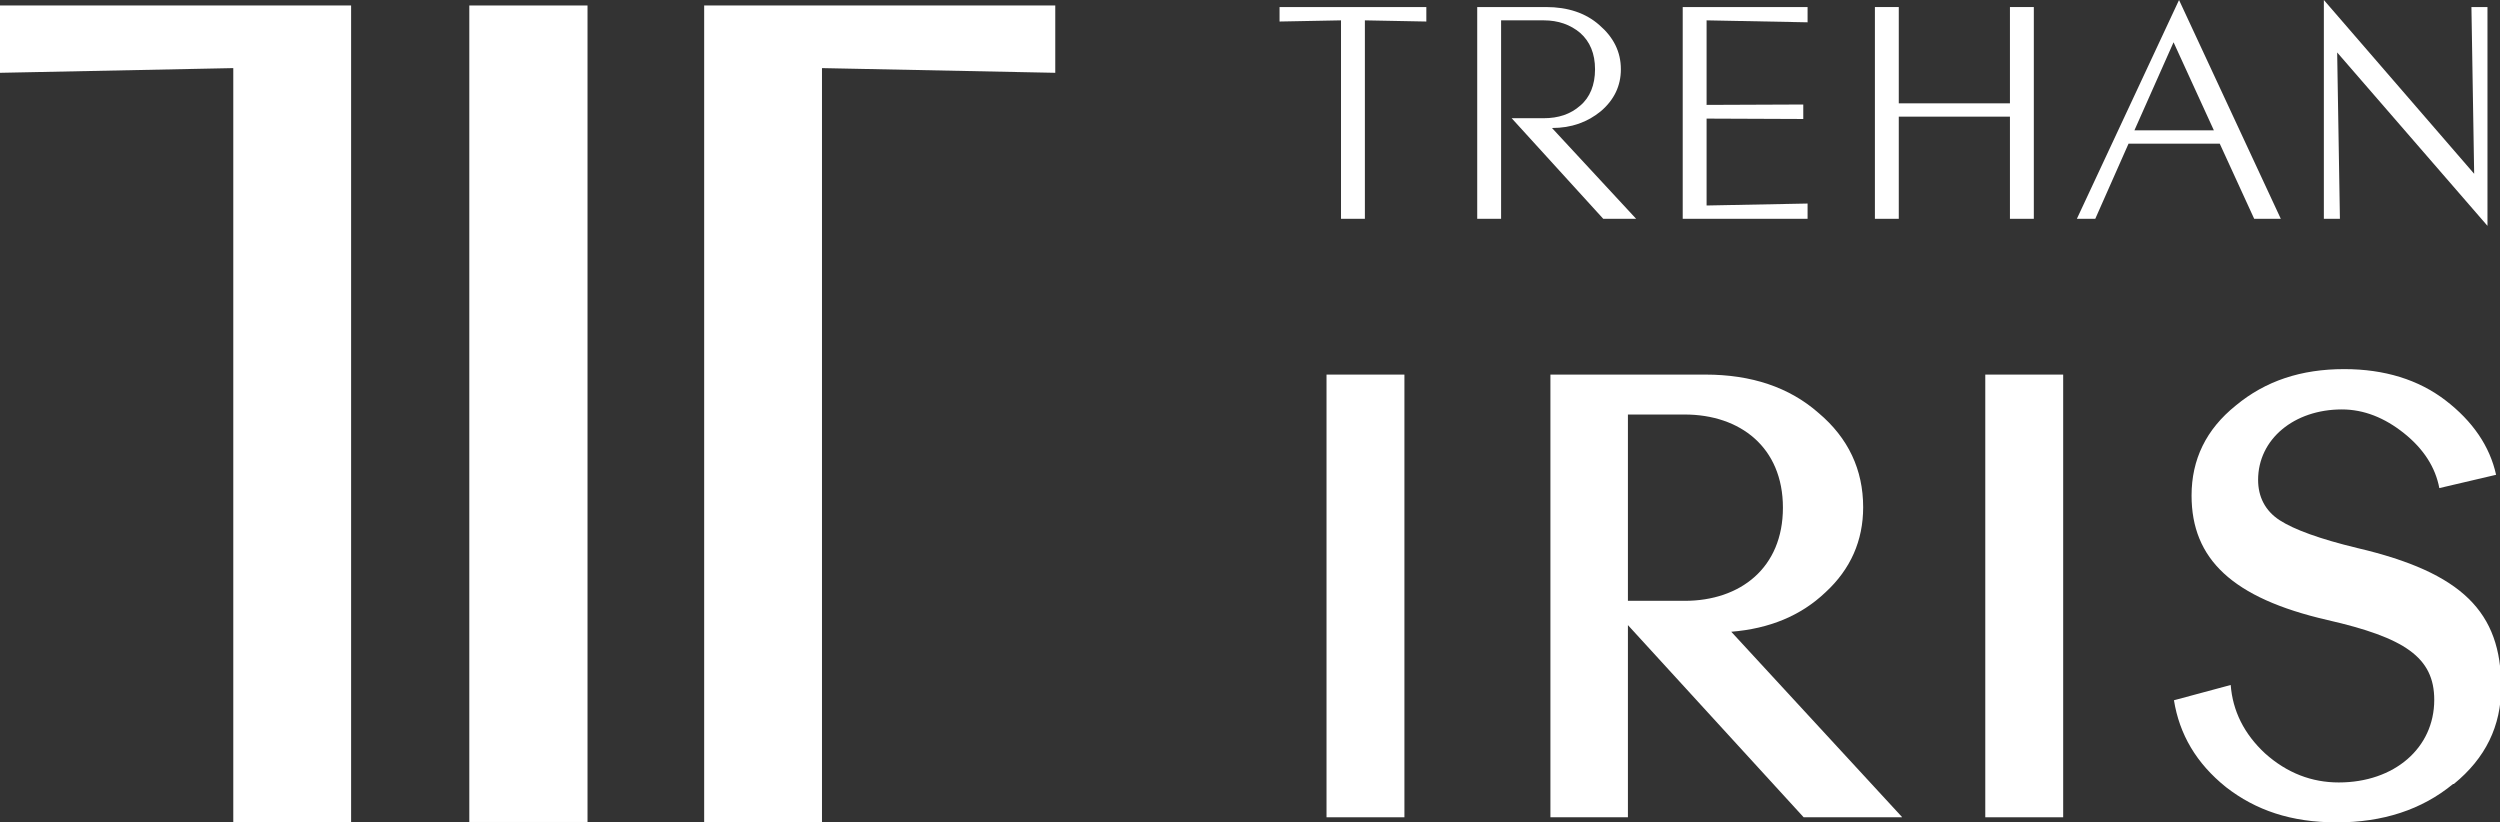
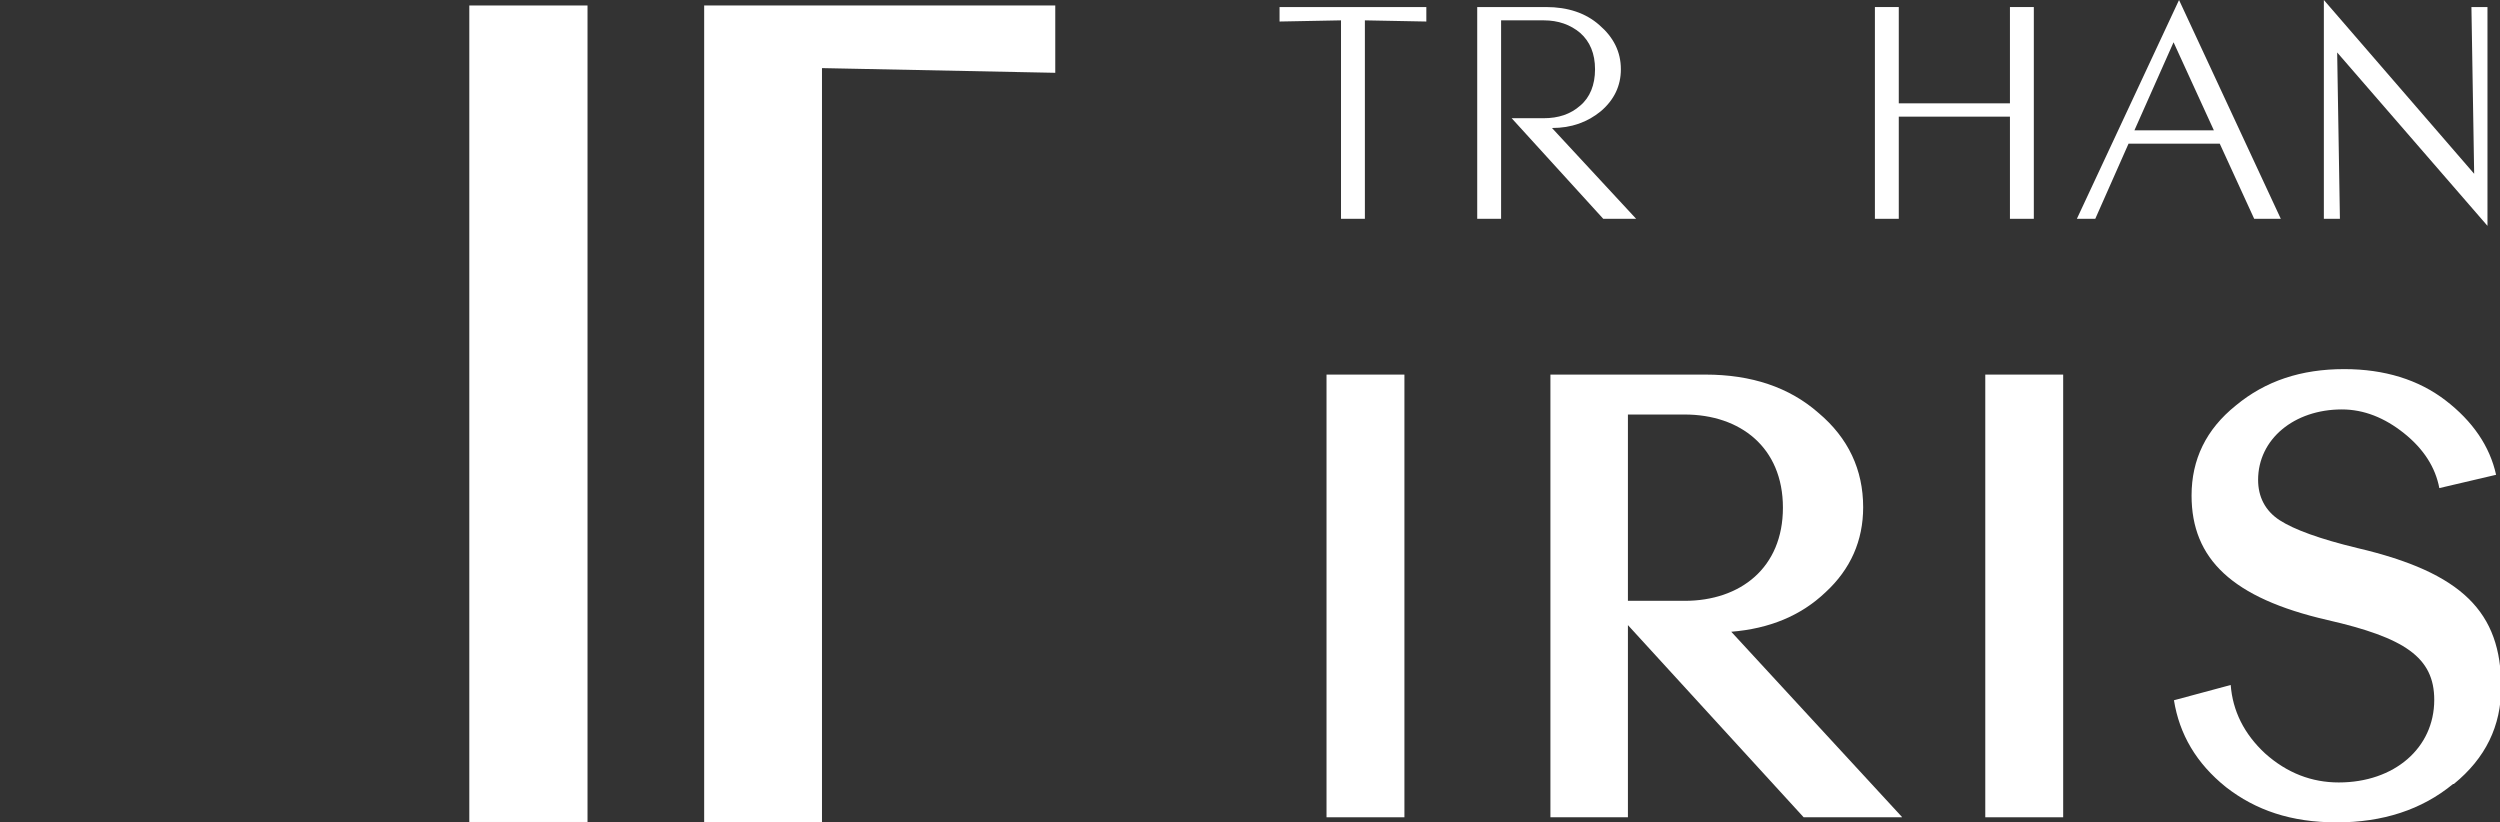
<svg xmlns="http://www.w3.org/2000/svg" id="Layer_2" data-name="Layer 2" viewBox="0 0 63.87 21.01">
  <rect x="0" y="0" width="63.87" height="21.01" fill="#333333" stroke="none" />
  <defs>
    <style>
      .cls-1 {
        fill: #fff;
      }
    </style>
  </defs>
  <g id="Layer_1-2" data-name="Layer 1">
    <g>
      <polygon class="cls-1" points="17.99 .14 17.99 21.01 21 21.01 21 1.74 26.96 1.86 26.96 .14 17.99 .14" />
-       <polygon class="cls-1" points="8.97 .14 8.97 21.01 5.96 21.01 5.96 1.74 0 1.86 0 .14 8.97 .14" />
      <rect class="cls-1" x="11.99" y=".14" width="3.02" height="20.86" />
      <path class="cls-1" d="m41.78,5.59h-.82l-2.34-2.57h.82c.37,0,.68-.1.93-.32.25-.21.38-.53.38-.93s-.13-.71-.38-.93c-.25-.21-.56-.32-.93-.32h-1.09v5.07h-.61V.18h1.76c.55,0,1.01.15,1.36.46.36.31.55.68.55,1.13,0,.42-.17.78-.51,1.07-.34.28-.75.43-1.25.43l2.15,2.32Z" />
-       <polygon class="cls-1" points="46.18 5.59 42.99 5.59 42.99 .18 46.18 .18 46.18 .57 43.6 .52 43.6 2.68 46.07 2.67 46.07 3.04 43.6 3.03 43.6 5.25 46.18 5.2 46.18 5.59" />
      <polygon class="cls-1" points="51.96 5.59 51.35 5.59 51.35 2.98 48.51 2.98 48.51 5.59 47.9 5.59 47.9 .18 48.51 .18 48.51 2.64 51.35 2.64 51.35 .18 51.96 .18 51.96 5.59" />
      <path class="cls-1" d="m58.26,5.59h-.67l-.88-1.92h-2.33l-.85,1.92h-.47L55.67,0l2.6,5.59Zm-1.7-2.26l-1.03-2.25-1,2.25h2.03Z" />
      <polygon class="cls-1" points="63.55 5.77 59.71 1.34 59.78 5.59 59.37 5.59 59.37 0 63.21 4.44 63.14 .18 63.55 .18 63.55 5.77" />
      <rect class="cls-1" x="33.89" y="9.57" width="1.99" height="11.31" />
      <path class="cls-1" d="m48.59,20.88h-2.51l-4.49-4.91v4.91h-1.98v-11.31h3.96c1.17,0,2.14.32,2.89.98.76.64,1.14,1.45,1.14,2.41,0,.85-.32,1.58-.96,2.17-.63.6-1.43.93-2.41,1.01l4.36,4.73Zm-7-10.29v4.76h1.45c1.42,0,2.51-.84,2.51-2.38s-1.09-2.38-2.51-2.38h-1.45Z" />
      <rect class="cls-1" x="50.72" y="9.57" width="1.99" height="11.31" />
      <path class="cls-1" d="m62.67,20.03c-.8.66-1.8.98-2.97.98s-2.07-.31-2.83-.9c-.76-.61-1.19-1.35-1.33-2.22l1.45-.39c.05.66.34,1.25.88,1.75.56.5,1.19.74,1.88.74,1.42,0,2.44-.88,2.44-2.11,0-1.09-.76-1.59-2.73-2.04-2.43-.56-3.47-1.56-3.47-3.18,0-.92.37-1.69,1.13-2.3.76-.63,1.67-.93,2.77-.93,1.03,0,1.9.27,2.59.8.69.53,1.13,1.17,1.29,1.9l-1.45.34c-.1-.53-.4-1-.9-1.4-.5-.4-1.03-.61-1.59-.61-1.22,0-2.14.76-2.14,1.8,0,.43.18.79.55,1.03.37.24,1.03.48,1.98.71,2.69.63,3.68,1.64,3.68,3.55,0,1-.4,1.82-1.21,2.48" />
      <polygon class="cls-1" points="36.44 .55 34.87 .52 34.87 5.59 34.26 5.59 34.26 .52 32.69 .55 32.69 .18 36.44 .18 36.44 .55" />
    </g>
  </g>
</svg>